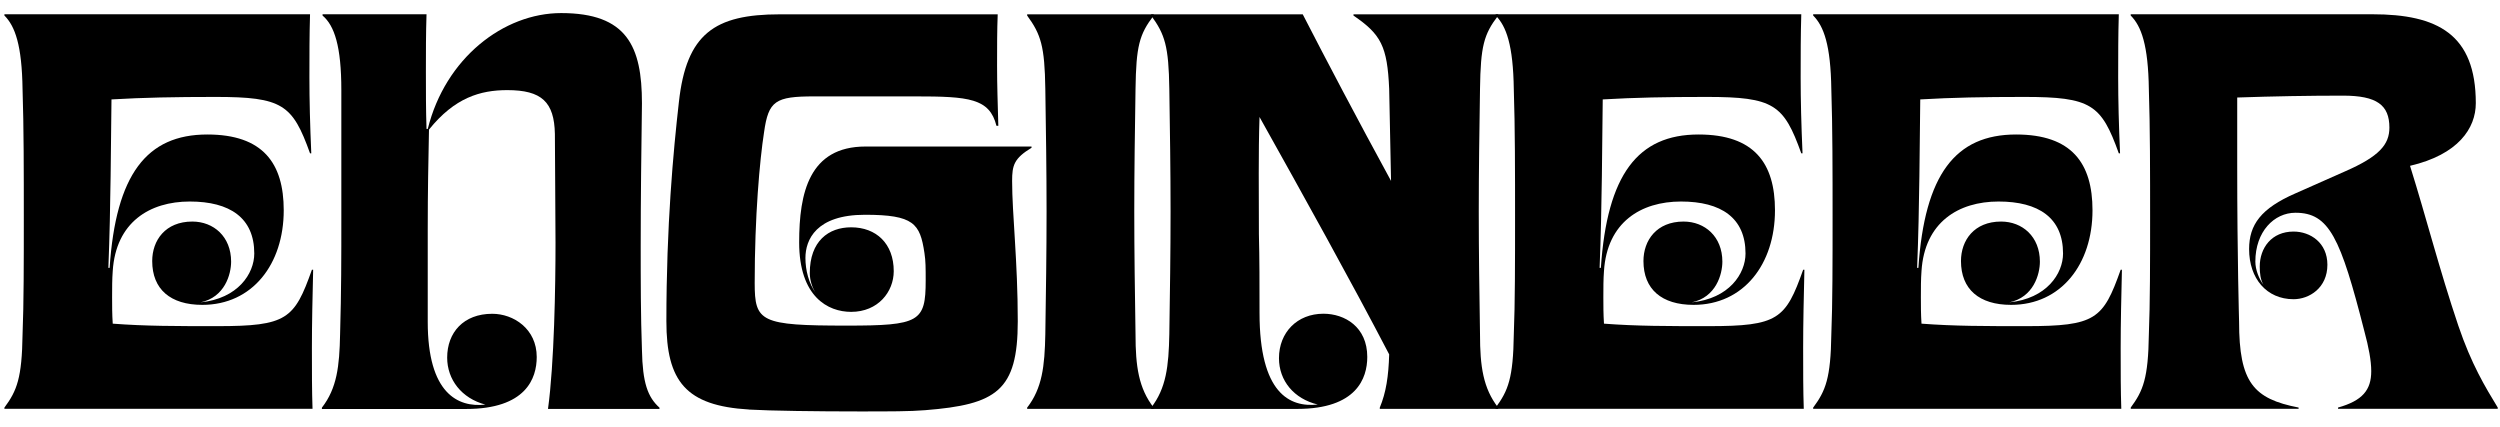
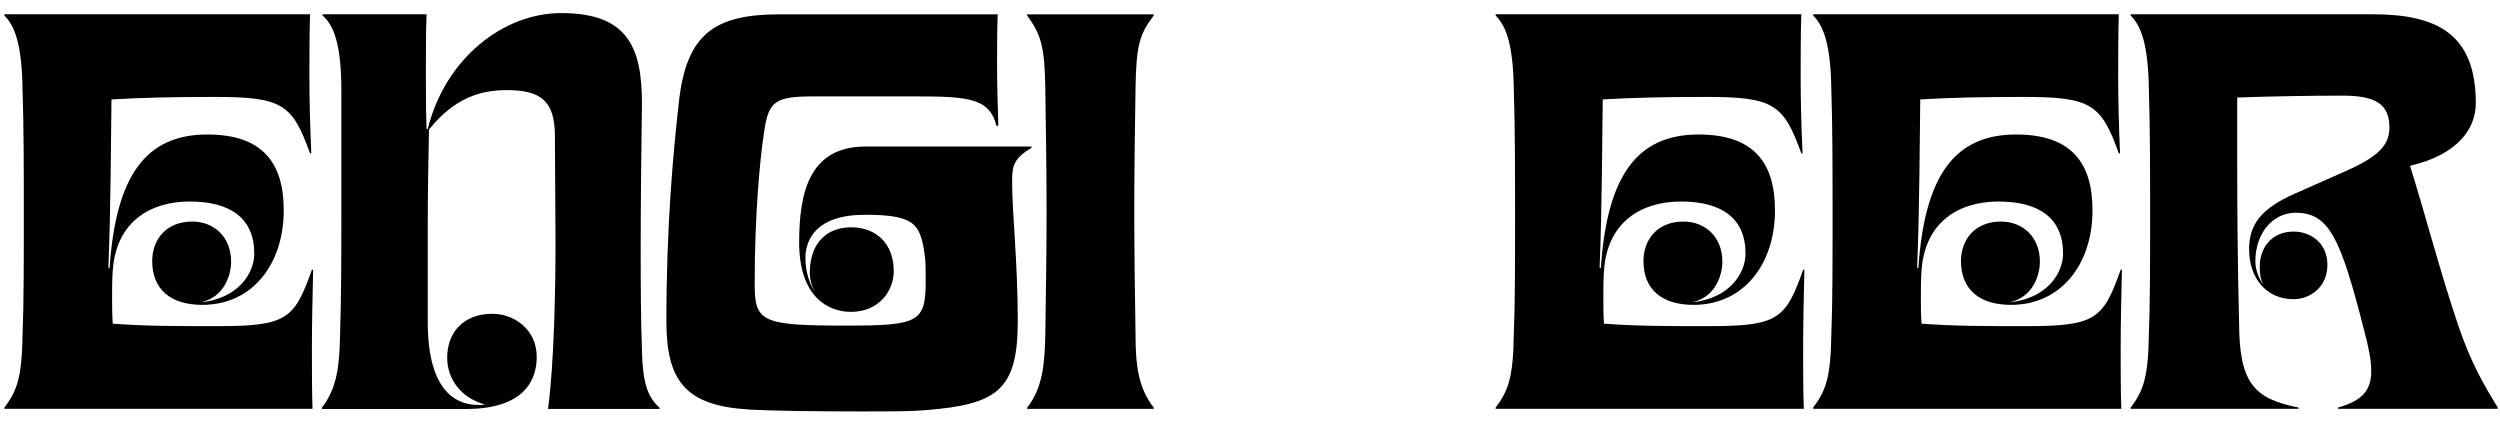
<svg xmlns="http://www.w3.org/2000/svg" id="Layer_1" viewBox="0 0 841.11 143.8">
  <path d="m1.48,137.14c4.21-5.69,5.9-9.9,6.11-24.65.42-10.33.42-24.65.42-39.41s0-30.34-.42-42.99c-.21-14.96-2.53-21.28-6.11-24.87v-.42h102.83c-.21,6.95-.21,13.7-.21,21.28s.21,16.02.63,25.5h-.42c-5.9-16.44-9.27-18.97-31.82-18.97-13.7,0-24.23.21-34.98.84-.21,14.12-.21,35.82-1.05,56.68h.42c2.11-31.4,12.43-44.88,32.87-44.88,18.75,0,25.71,9.69,25.71,25.5,0,18.12-10.54,31.82-27.39,31.82-10.75,0-16.86-5.27-16.86-14.75,0-6.95,4.42-13.28,13.49-13.28,7.16,0,13.06,5.06,13.06,13.49,0,4.21-2.11,12.01-10.33,13.7,12.64-1.26,18.12-9.69,18.12-16.44,0-12.01-8.22-17.49-21.7-17.49s-24.87,6.95-25.92,23.39c-.21,2.74-.21,5.69-.21,8.85,0,2.74,0,5.69.21,8.85,10.96.84,21.49.84,35.19.84,23.39,0,25.92-2.32,31.82-18.97h.42c-.21,9.06-.42,17.7-.42,26.34,0,8.01,0,14.33.21,20.44H1.48v-.42Z" />
  <path d="m108.31,137.14c5.06-6.53,5.9-13.91,6.11-24.65.42-14.75.42-25.5.42-39.41V30.31c0-14.75-2.32-21.7-6.32-25.08v-.42h34.98c-.21,6.32-.21,12.85-.21,19.39s0,12.85.21,19.18h.42c5.9-23.81,25.5-38.98,44.88-38.98,22.13,0,27.18,11.17,27.18,30.34-.21,16.02-.42,32.03-.42,48.05,0,11.59,0,23.39.42,34.98.21,10.96,1.9,15.8,5.9,19.39v.42h-37.51c2.11-15.38,2.53-41.3,2.53-55.84,0-9.9-.21-28.45-.21-36.67-.21-10.75-4.43-14.75-16.02-14.75-9.06,0-17.7,2.53-26.34,13.28-.21,10.75-.42,20.65-.42,33.51v31.19c0,24.02,10.11,28.87,19.39,27.82-8.01-2.11-12.85-8.43-12.85-15.8,0-8.43,5.48-14.75,15.17-14.75,7.16,0,14.96,5.06,14.96,14.54,0,7.16-3.58,17.49-23.81,17.49h-48.47v-.42Z" />
  <path d="m252.02,137.78c-21.28-1.26-27.82-9.48-27.82-29.71,0-32.24,2.32-57.11,4.21-73.75,2.53-22.97,12.01-29.5,33.93-29.5h73.33c-.21,5.27-.21,10.96-.21,17.28,0,6.74.21,12.43.42,20.23h-.63c-2.32-9.27-9.27-9.9-27.39-9.9h-33.93c-13.06,0-15.38,1.48-16.86,12.01-1.48,9.48-3.16,28.45-3.16,50.78,0,13.06,1.9,14.33,30.98,14.33,24.44,0,26.55-1.26,26.55-15.17,0-4.21,0-6.53-.42-9.27-1.48-9.9-3.58-12.85-20.02-12.85s-20.02,8.43-20.02,14.54c0,4,1.05,8.43,3.58,12.01-1.26-1.9-2.11-4.43-2.11-6.95,0-10.75,6.32-15.38,13.91-15.38,8.43,0,14.33,5.48,14.33,14.75,0,6.95-5.27,13.7-14.33,13.7-7.8,0-17.49-5.06-17.49-23.39,0-16.65,3.37-32.24,22.34-32.24h55.84v.42c-5.9,3.58-6.53,5.9-6.53,11.17,0,11.17,1.9,26.97,1.9,47.2,0,23.39-7.16,28.03-31.19,29.92-5.06.42-11.8.42-22.13.42-13.91,0-30.13-.21-37.09-.63Z" />
  <path d="m345.58,137.14c5.06-6.53,5.9-13.91,6.11-24.65.21-13.91.42-27.6.42-41.3s-.21-27.6-.42-41.3c-.21-14.33-1.48-18.33-6.11-24.65v-.42h42.57v.42c-4.85,6.32-5.9,10.33-6.11,24.65-.21,13.7-.42,27.39-.42,41.3s.21,27.39.42,41.3c0,10.75,1.05,18.12,6.11,24.65v.42h-42.57v-.42Z" />
-   <path d="m387.3,137.14c5.06-6.53,5.9-13.91,6.11-24.65.21-13.91.42-27.6.42-41.3s-.21-27.6-.42-41.3c-.21-14.33-1.48-18.33-6.11-24.65v-.42h51c7.8,15.17,18.33,35.19,29.71,56.05-.21-10.54-.42-20.65-.63-30.98-.63-14.33-2.74-18.33-12.01-24.65v-.42h48.68v.42c-4.85,6.32-5.9,10.33-6.11,24.65-.21,13.7-.42,27.39-.42,41.3s.21,27.39.42,41.3c0,10.75,1.05,18.12,6.11,24.65v.42h-39.83v-.42c2.11-5.06,2.95-10.54,3.16-17.91-12.85-24.65-28.66-53.1-43.62-79.86-.42,12.43-.21,25.08-.21,39.41.21,8.22.21,17.07.21,26.55,0,26.97,10.11,31.82,19.6,30.77-8.01-1.9-13.06-8.01-13.06-15.59,0-8.64,6.11-14.96,14.96-14.96,7.16,0,14.75,4.42,14.75,14.54,0,7.16-3.58,17.49-23.6,17.49h-49.1v-.42Z" />
  <path d="m503.2,137.14c4.21-5.69,5.9-9.9,6.11-24.65.42-10.33.42-24.65.42-39.41s0-30.34-.42-42.99c-.21-14.96-2.53-21.28-6.11-24.87v-.42h102.83c-.21,6.95-.21,13.7-.21,21.28s.21,16.02.63,25.5h-.42c-5.9-16.44-9.27-18.97-31.82-18.97-13.7,0-24.23.21-34.98.84-.21,14.12-.21,35.82-1.05,56.68h.42c2.11-31.4,12.43-44.88,32.87-44.88,18.75,0,25.71,9.69,25.71,25.5,0,18.12-10.54,31.82-27.39,31.82-10.75,0-16.86-5.27-16.86-14.75,0-6.95,4.42-13.28,13.49-13.28,7.16,0,13.06,5.06,13.06,13.49,0,4.21-2.11,12.01-10.33,13.7,12.64-1.26,18.12-9.69,18.12-16.44,0-12.01-8.22-17.49-21.7-17.49s-24.87,6.95-25.92,23.39c-.21,2.74-.21,5.69-.21,8.85,0,2.74,0,5.69.21,8.85,10.96.84,21.49.84,35.19.84,23.39,0,25.92-2.32,31.82-18.97h.42c-.21,9.06-.42,17.7-.42,26.34,0,8.01,0,14.33.21,20.44h-103.68v-.42Z" />
  <path d="m610.03,137.14c4.21-5.69,5.9-9.9,6.11-24.65.42-10.33.42-24.65.42-39.41s0-30.34-.42-42.99c-.21-14.96-2.53-21.28-6.11-24.87v-.42h102.83c-.21,6.95-.21,13.7-.21,21.28s.21,16.02.63,25.5h-.42c-5.9-16.44-9.27-18.97-31.82-18.97-13.7,0-24.23.21-34.98.84-.21,14.12-.21,35.82-1.05,56.68h.42c2.11-31.4,12.43-44.88,32.87-44.88,18.75,0,25.71,9.69,25.71,25.5,0,18.12-10.54,31.82-27.39,31.82-10.75,0-16.86-5.27-16.86-14.75,0-6.95,4.42-13.28,13.49-13.28,7.16,0,13.06,5.06,13.06,13.49,0,4.21-2.11,12.01-10.33,13.7,12.64-1.26,18.12-9.69,18.12-16.44,0-12.01-8.22-17.49-21.7-17.49s-24.87,6.95-25.92,23.39c-.21,2.74-.21,5.69-.21,8.85,0,2.74,0,5.69.21,8.85,10.96.84,21.49.84,35.19.84,23.39,0,25.92-2.32,31.82-18.97h.42c-.21,9.06-.42,17.7-.42,26.34,0,8.01,0,14.33.21,20.44h-103.68v-.42Z" />
-   <path d="m716.86,137.14c4.21-5.69,5.9-9.9,6.11-24.65.42-10.33.42-24.65.42-39.41s0-30.34-.42-42.99c-.21-14.96-2.53-21.28-6.11-24.87v-.42h81.34c21.92,0,34.77,6.74,34.77,29.92,0,8.43-5.9,17.28-22.13,21.07,5.48,17.49,9.9,34.98,16.23,53.73,4.43,13.06,9.06,20.65,13.28,27.6v.42h-53.73v-.42c8.22-2.32,11.17-5.9,11.17-12.22,0-3.58-.84-8.01-2.32-13.49-8.01-31.4-11.8-39.83-23.18-39.83-7.16,0-13.49,6.32-13.49,16.44,0,2.74,1.26,5.9,2.74,7.8-1.05-1.69-1.26-4-1.26-6.11,0-6.32,4-11.8,11.38-11.8,5.69,0,11.38,3.79,11.38,11.17,0,7.8-6.11,11.59-11.38,11.59-9.06,0-14.96-6.95-14.96-16.86,0-8.22,4-13.7,15.59-18.75l16.65-7.38c11.59-5.06,14.96-9.06,14.96-14.75,0-7.59-4.21-10.75-15.59-10.75s-23.39.21-35.61.63v22.97c0,31.19.63,52.26.63,52.47,0,20.44,4.85,25.92,20.02,28.87v.42h-56.47v-.42Z" />
+   <path d="m716.86,137.14c4.21-5.69,5.9-9.9,6.11-24.65.42-10.33.42-24.65.42-39.41s0-30.34-.42-42.99c-.21-14.96-2.53-21.28-6.11-24.87v-.42h81.34c21.92,0,34.77,6.74,34.77,29.92,0,8.43-5.9,17.28-22.13,21.07,5.48,17.49,9.9,34.98,16.23,53.73,4.43,13.06,9.06,20.65,13.28,27.6v.42h-53.73v-.42c8.22-2.32,11.17-5.9,11.17-12.22,0-3.58-.84-8.01-2.32-13.49-8.01-31.4-11.8-39.83-23.18-39.83-7.16,0-13.49,6.32-13.49,16.44,0,2.74,1.26,5.9,2.74,7.8-1.05-1.69-1.26-4-1.26-6.11,0-6.32,4-11.8,11.38-11.8,5.69,0,11.38,3.79,11.38,11.17,0,7.8-6.11,11.59-11.38,11.59-9.06,0-14.96-6.95-14.96-16.86,0-8.22,4-13.7,15.59-18.75l16.65-7.38c11.59-5.06,14.96-9.06,14.96-14.75,0-7.59-4.21-10.75-15.59-10.75s-23.39.21-35.61.63v22.97c0,31.19.63,52.26.63,52.47,0,20.44,4.85,25.92,20.02,28.87v.42h-56.47Z" />
</svg>